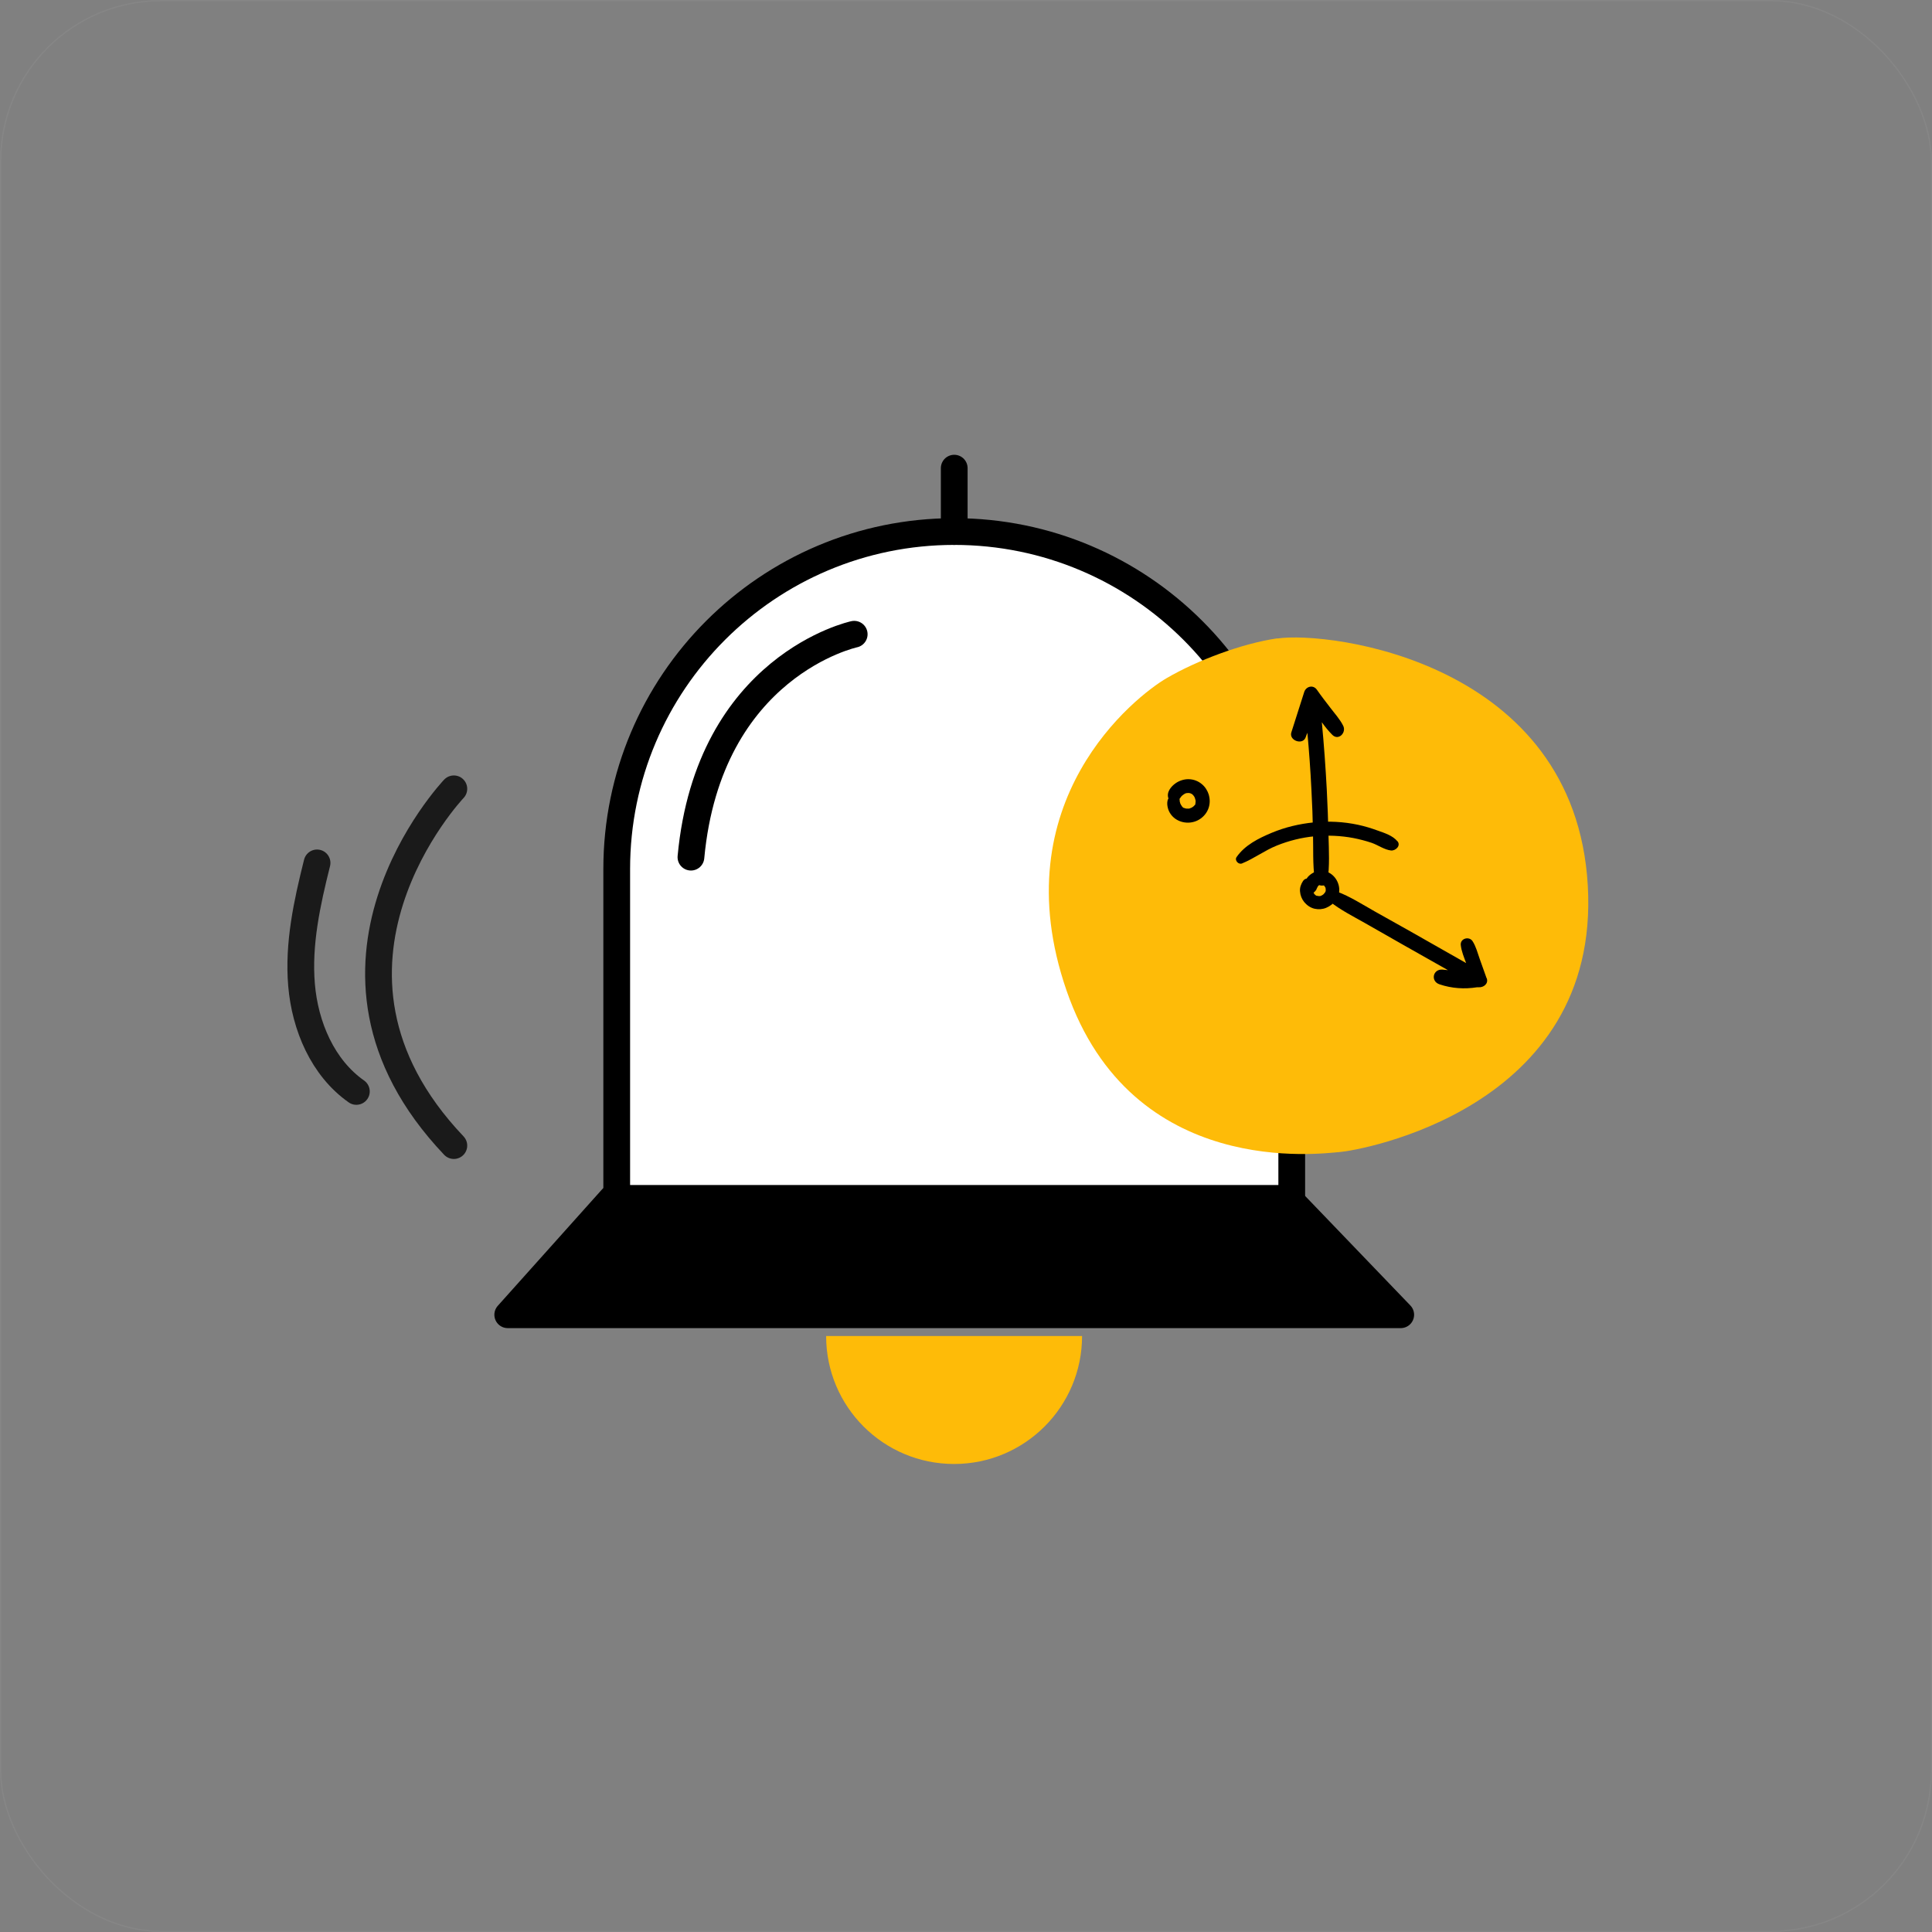
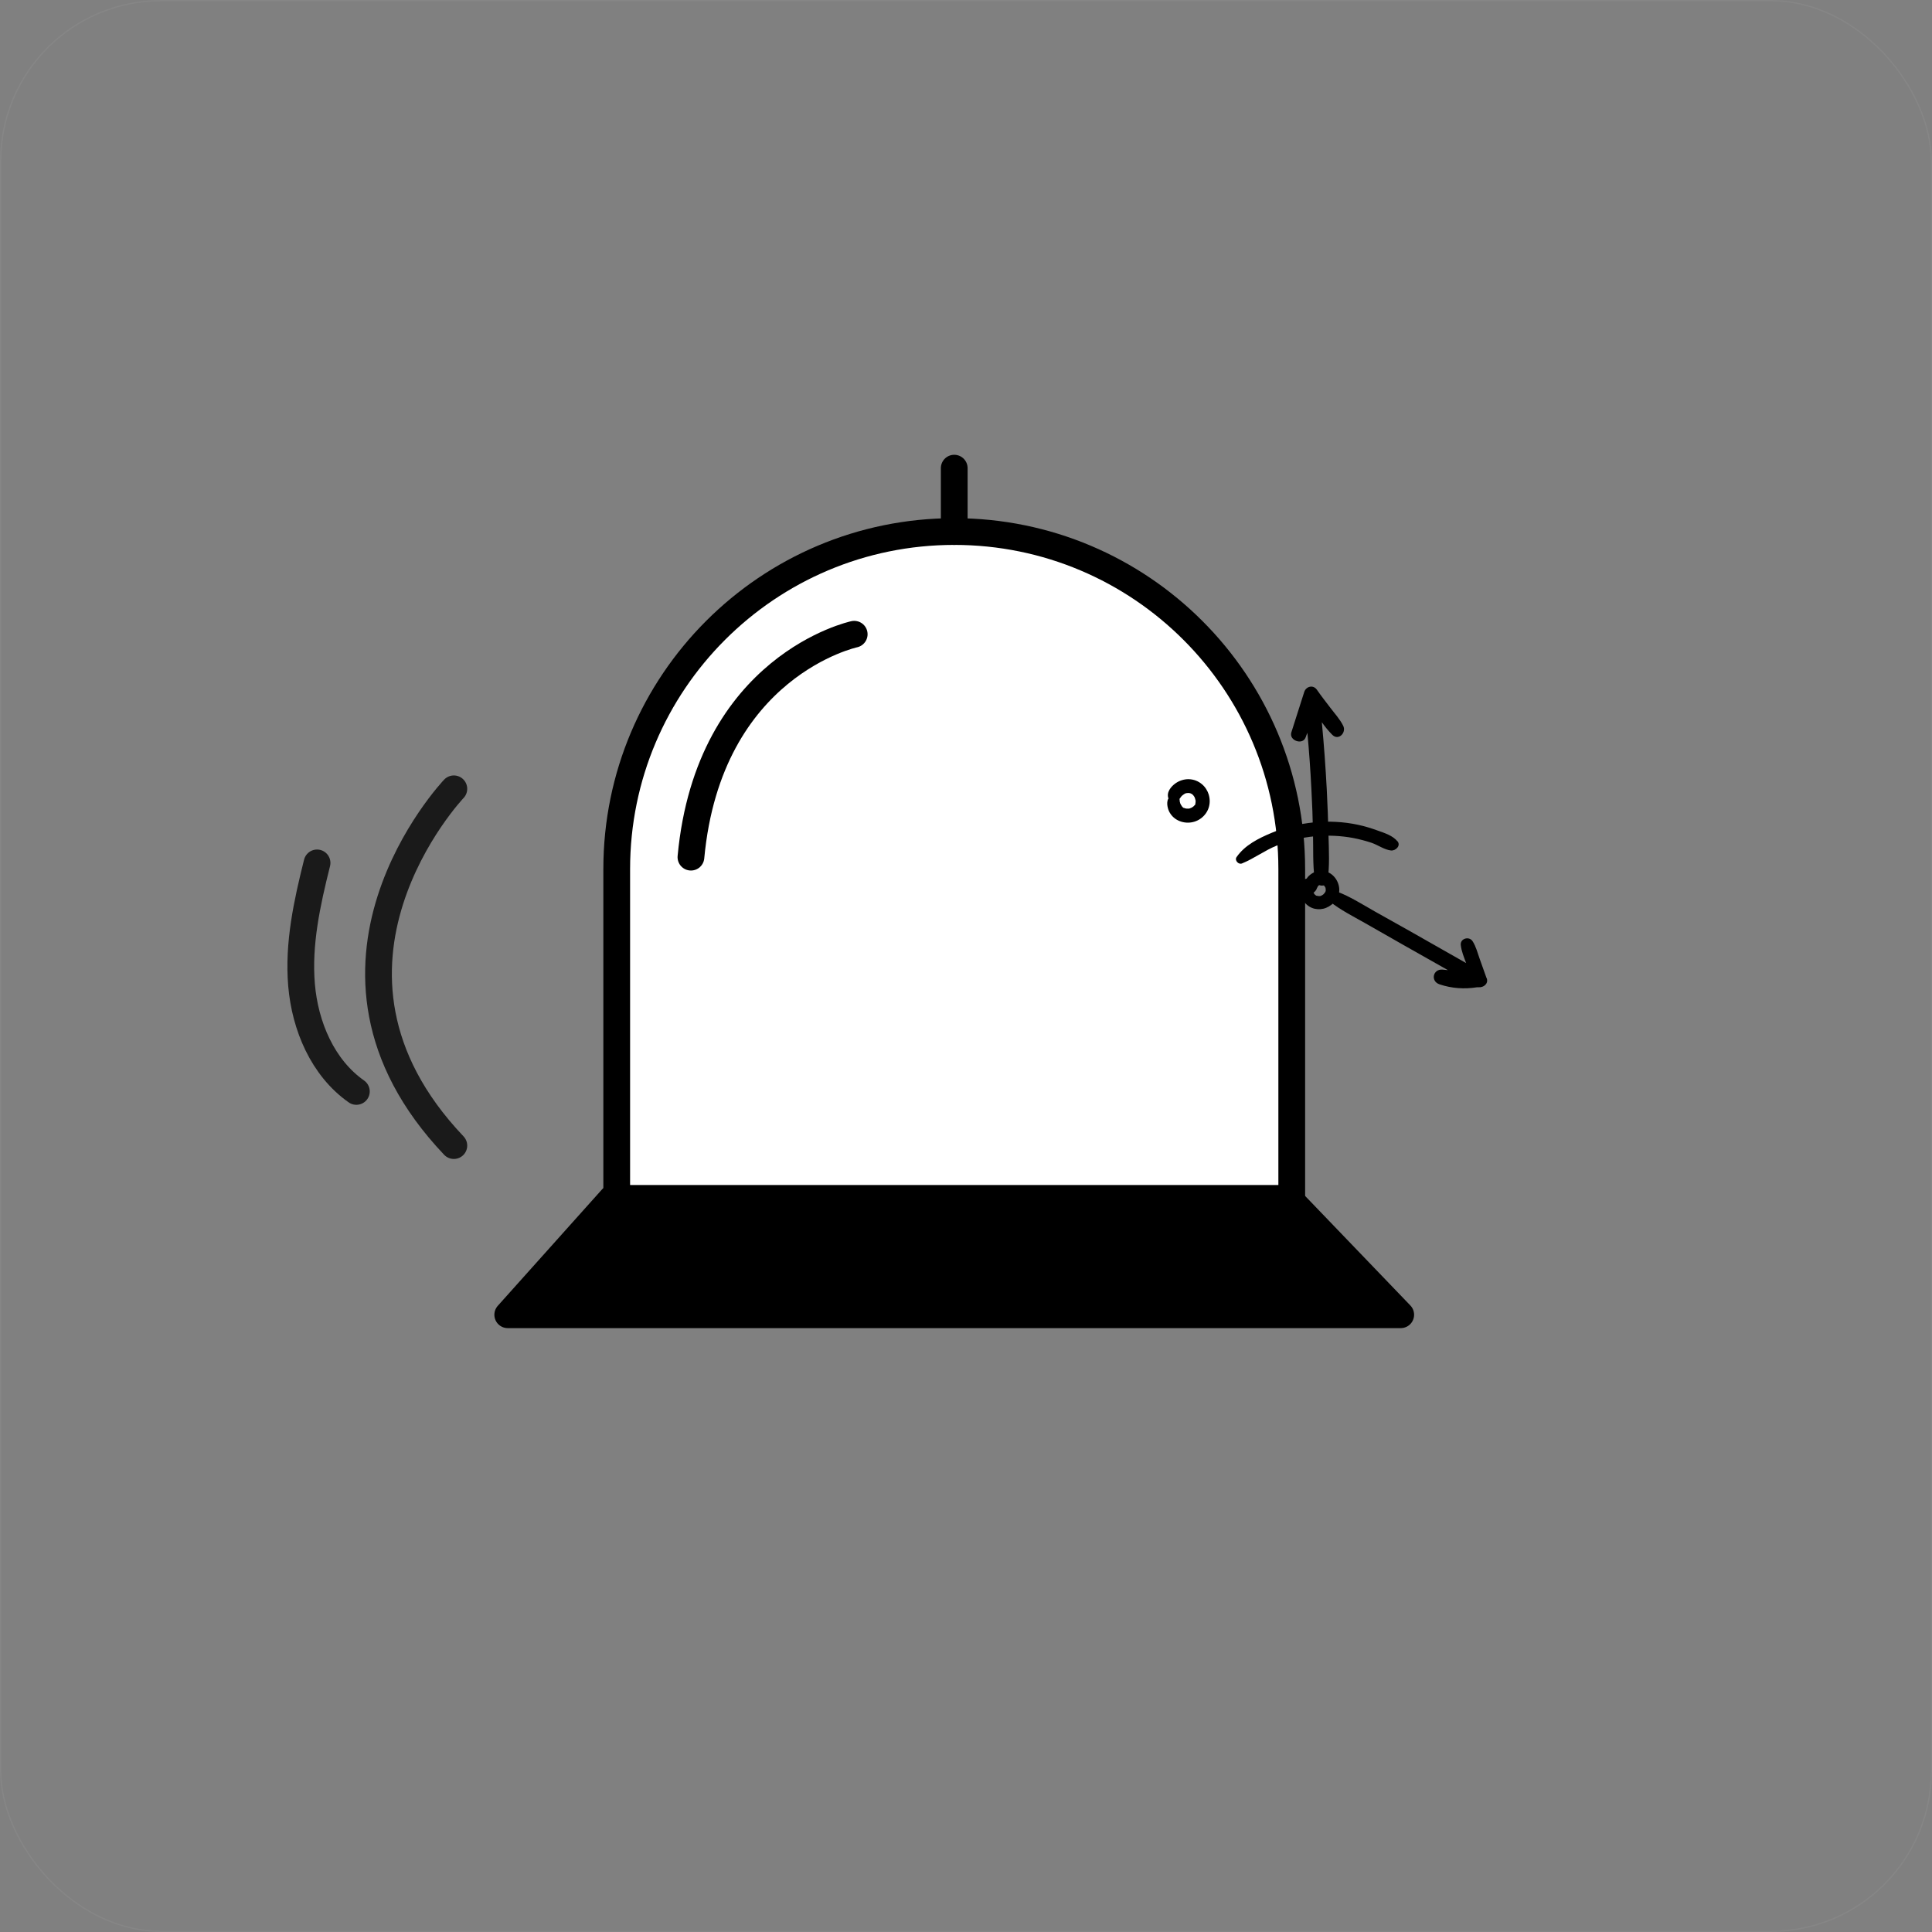
<svg xmlns="http://www.w3.org/2000/svg" id="Layer_1" data-name="Layer 1" viewBox="0 0 144.48 144.48">
  <rect x="0" y="0" width="144.48" height="144.48" fill="#808080" stroke="none" />
  <defs>
    <style>
      .cls-1, .cls-2, .cls-3 {
        stroke: #000;
      }

      .cls-1, .cls-2, .cls-3, .cls-4 {
        stroke-linecap: round;
        stroke-linejoin: round;
        stroke-width: 2px;
      }

      .cls-5, .cls-2 {
        fill: #fff;
      }

      .cls-6 {
        opacity: .05;
        stroke: #fff;
        stroke-miterlimit: 10;
        stroke-width: .1px;
      }

      .cls-6, .cls-3, .cls-4 {
        fill: none;
      }

      .cls-4 {
        stroke: #1a1a1a;
      }

      .cls-7 {
        fill: #febb08;
      }
    </style>
  </defs>
  <g>
    <path class="cls-5" d="m83.1,55.6s0-.05,0-.08c0-.02,0-.05-.01-.07,0-.05-.01-.1-.03-.14,0-.03-.02-.06-.03-.09-.05-.16-.11-.32-.19-.46-.12-.21-.27-.38-.44-.53-.06-.07-.12-.15-.18-.22-.33-.36-.77-.67-1.26-.77-.66-.13-1.38,0-1.84.53-.3.35-.45.75-.52,1.18-.03.07-.06.13-.08.2-.09.33-.08.71.06,1.03.08.58.3,1.14.71,1.55.86.86,2.31.79,3.14-.07.53-.54.77-1.31.67-2.04Z" />
    <path class="cls-5" d="m74.64,55.17c-.07-.19-.14-.39-.26-.55-.19-.26-.34-.42-.61-.61-.16-.11-.36-.19-.55-.25-.05-.02-.1-.03-.16-.04-.15-.02-.31-.05-.46-.05-.05,0-.11,0-.16,0-.15.02-.3.03-.45.07-.19.05-.39.13-.56.23-.05.03-.09.06-.14.09-.12.09-.25.17-.35.28-.16.18-.29.35-.36.59-.01.04-.02.09-.03.14-.11.27-.17.56-.17.84,0,.1.02.21.03.31.01.1.02.21.06.31.06.19.14.38.26.54.19.26.34.41.6.6.16.12.36.19.55.27.39.15.8.13,1.2.07.2-.03.39-.12.57-.21.05-.02.09-.05.14-.08.12-.08.24-.17.34-.27.1-.1.18-.22.27-.33.03-.05.06-.1.09-.15.09-.18.18-.38.21-.58.04-.2.07-.41.06-.61-.02-.2-.04-.42-.11-.61Z" />
    <g>
      <g>
-         <path class="cls-7" d="m80.92,99.91c0,5.28-4.28,9.57-9.57,9.57s-9.57-4.28-9.57-9.57" />
        <path class="cls-2" d="m46.12,97.86v-32.87c0-13.94,11.3-25.24,25.24-25.24h0c13.94,0,25.24,11.3,25.24,25.24v32.87" />
        <polygon class="cls-1" points="104.75 98.32 37.97 98.32 45.76 89.62 96.39 89.62 104.75 98.32" />
        <line class="cls-3" x1="71.36" y1="35.01" x2="71.36" y2="39.75" />
      </g>
      <g>
-         <path class="cls-7" d="m95.51,47.75c3.9-.58,22.27,1.72,23.23,18.48.96,16.76-17.18,19.82-18.53,19.92-1.34.1-15.55,2.11-20.45-12.07-4.9-14.17,5.18-22.03,7.49-23.37,2.3-1.34,5.66-2.59,8.25-2.97Z" />
        <path d="m100.45,54.28c-.24-.49-.64-.92-.97-1.36-.34-.44-.68-.88-1-1.34-.28-.4-.82-.25-.95.18-.32,1-.64,2-.96,3.01-.19.61.85.98,1.07.37.04-.11.08-.23.13-.34.13,1.41.23,2.81.3,4.22.06,1.09.1,2.19.12,3.29.03,1.15-.03,2.33.13,3.47.07.51.88.65.96.07.16-1.09.1-2.23.07-3.33-.03-1.16-.07-2.32-.13-3.47-.09-1.68-.21-3.36-.37-5.04.24.34.5.66.79.95.46.45,1.06-.17.81-.68Z" />
        <g>
          <path d="m98.48,66.99s.02,0,0,0c0,0,0,0,0,0Z" />
          <path d="m98.87,66.14s.04.02.05.02c-.02,0-.03-.01-.05-.02Z" />
          <path d="m98.98,66.2s-.02-.02-.03-.03c.02.03.04.04.04.04,0,0,0,0-.01-.01Z" />
          <path d="m99.1,66.37s-.04-.06,0,0h0Z" />
          <path d="m98.66,67.01s.03,0,.04,0c-.05,0-.06,0-.04,0Z" />
          <path d="m100.15,66.43c-.06-.66-.57-1.26-1.26-1.31-.39-.03-.75.13-1.03.4-.05.05-.1.11-.14.18-.11.02-.21.08-.28.19-.15.23-.25.5-.22.78.02.28.13.56.3.77.21.26.48.45.8.52.28.06.59.04.85-.07.59-.24,1.04-.81.98-1.47Zm-1.01.06s0,.03,0,.05c0,.04,0,.06,0,.08,0,0-.01.03-.02.06-.01.02-.02.05-.04.07-.04.05-.07.09-.1.12-.05.04-.09.07-.13.09,0,0-.01,0-.04.02-.04.02-.07.03-.11.03-.03,0-.04,0-.05,0-.01,0-.03,0-.04,0-.14-.02-.16-.03-.18-.03,0,0-.02-.02-.04-.03-.02-.02-.04-.03-.06-.05-.01-.01-.02-.02-.03-.03-.02-.04-.05-.07-.07-.11.02-.03.05-.04.07-.06.05-.06.1-.1.14-.17.01-.03.02-.07.04-.1.02-.05.05-.1.07-.14.03-.04.05-.05.06-.07.03-.02.06-.04.09-.06.04-.02.06-.02.07-.02.07,0,.08,0,.1,0,.05.01.06.02.05.02.06.03.08.05.08.05.01.01.02.02.03.03.02.03.04.06.06.09.01.02.02.04.04.07,0,0,0,.02,0,.05,0-.02,0,0,.01.04,0,0,0,0,0,0Z" />
          <path d="m99.13,66.44s0,.02.01.04c0-.02,0-.03-.01-.04Z" />
          <path d="m98.81,66.97s.02,0,.04-.02c-.03.01-.05.02-.04.02,0,0,0,0,0,0Z" />
        </g>
        <path d="m111.17,73.15c-.02-.07-.03-.1-.05-.14l-.46-1.29c-.16-.45-.28-.94-.54-1.34-.26-.39-.93-.2-.88.29.05.47.24.91.4,1.35-1.4-.8-2.79-1.59-4.19-2.38-.88-.49-1.76-.99-2.64-1.48-.92-.52-1.85-1.12-2.84-1.49-.45-.17-.97.4-.52.75.79.63,1.73,1.1,2.61,1.6.93.53,1.86,1.06,2.79,1.59,1.14.65,2.28,1.29,3.43,1.94-.14-.01-.27-.03-.4-.04-.73-.06-.92.87-.23,1.1.92.31,1.86.37,2.81.22.04,0,.07,0,.11,0,.38.03.76-.27.61-.68Z" />
        <g>
          <path d="m88.24,59.95s.02.05,0,0h0Z" />
          <path d="m88.29,60.12s.01.03.02.04c0-.03-.01-.04-.02-.04Z" />
          <path d="m90.4,59.44c-.09-.3-.27-.59-.51-.79-.28-.24-.62-.37-.99-.38-.34-.01-.71.11-.98.3-.36.25-.71.69-.54,1.14-.03.05-.06.11-.07.17-.04.19-.02.37.03.56.08.31.28.59.54.78.56.4,1.34.4,1.9,0,.58-.41.81-1.1.62-1.77Zm-.99.66s-.01.03-.02.04c0,.02-.02.04-.03.05-.02.03-.03.05-.04.04-.02.02-.03.04-.05.06-.08.06-.12.09-.16.11-.08.03-.13.05-.18.07,0,0-.03,0-.06,0-.04,0-.09,0-.13,0-.06-.01-.09-.02-.12-.02-.03-.01-.06-.03-.09-.04.02.01,0,.02-.03,0-.04-.03-.06-.05-.07-.06-.01-.01-.03-.03-.04-.05-.03-.05-.06-.09-.09-.14-.02-.03-.02-.05-.02-.05,0-.01-.01-.03-.02-.04-.02-.05-.02-.11-.04-.16,0-.02,0-.04,0-.07,0-.02,0-.03-.01-.05,0-.02,0-.03,0-.05.04-.05.08-.1.11-.15.01-.01.02-.03.03-.04.02-.02.04-.04.06-.06.01-.01.03-.02.04-.03-.01,0-.02.01-.04.03.02-.01.04-.02.05-.04.05-.03.08-.05.12-.08-.02.01,0,0,.03-.02.03-.01.06-.02.08-.03.02,0,.04-.01.05-.01.05,0,.09-.01.14-.01.08.01.1.01.12.02.04.01.06.02.05.02.02.01.05.02.07.03,0,0,.01,0,.03.02.05.04.07.07.1.1.04.05.05.08.07.1,0,.01.03.06.03.07,0,.02.02.04.02.06,0,.02.01.05.02.07,0,.03.01.05.02.06,0,0,0,.02,0,.05,0,.02,0,.05,0,.07,0,.04-.01.08-.02.12,0,.01,0,.01,0,.01Z" />
          <path d="m89.24,60.33s.03-.03.04-.04c0,0-.01,0-.04.04Z" />
          <path d="m89.39,60.14s.01-.03.02-.04c-.03.04-.03.05-.02.04Z" />
-           <path d="m88.5,60.41s.03.01.04.02c0,0-.02-.01-.05-.02,0,0,0,0,0,0Z" />
-           <path d="m89.36,60.2s-.03.03-.03.04c0-.01.02-.02.03-.04Z" />
-           <path d="m88.63,59.36s-.02.01-.03.02c0,0,.02-.01.04-.02,0,0,0,0,0,0Z" />
        </g>
        <path d="m104.5,62.91c-.35-.42-.94-.61-1.45-.79-.49-.18-.98-.33-1.49-.44-1.08-.23-2.21-.29-3.31-.18-1.08.11-2.15.36-3.15.78-.98.41-2.01.92-2.63,1.82-.16.24.15.58.41.47.91-.37,1.69-.97,2.61-1.34.9-.36,1.85-.6,2.82-.69.97-.09,1.94-.05,2.9.13.46.09.92.21,1.37.36.46.16.96.52,1.44.57.34.04.77-.36.48-.7Z" />
      </g>
      <path class="cls-2" d="m63.88,47.43s-10.87,2.32-12.21,16.67" />
    </g>
    <path class="cls-4" d="m33.94,58.99s-12.68,13.34,0,26.68" />
    <path class="cls-4" d="m23.71,64.53c-.75,2.99-1.42,6.06-1.16,9.13s1.58,6.19,4.1,7.96" />
  </g>
  <rect class="cls-6" x=".05" y=".05" width="144.38" height="144.38" rx="12" ry="12" />
</svg>